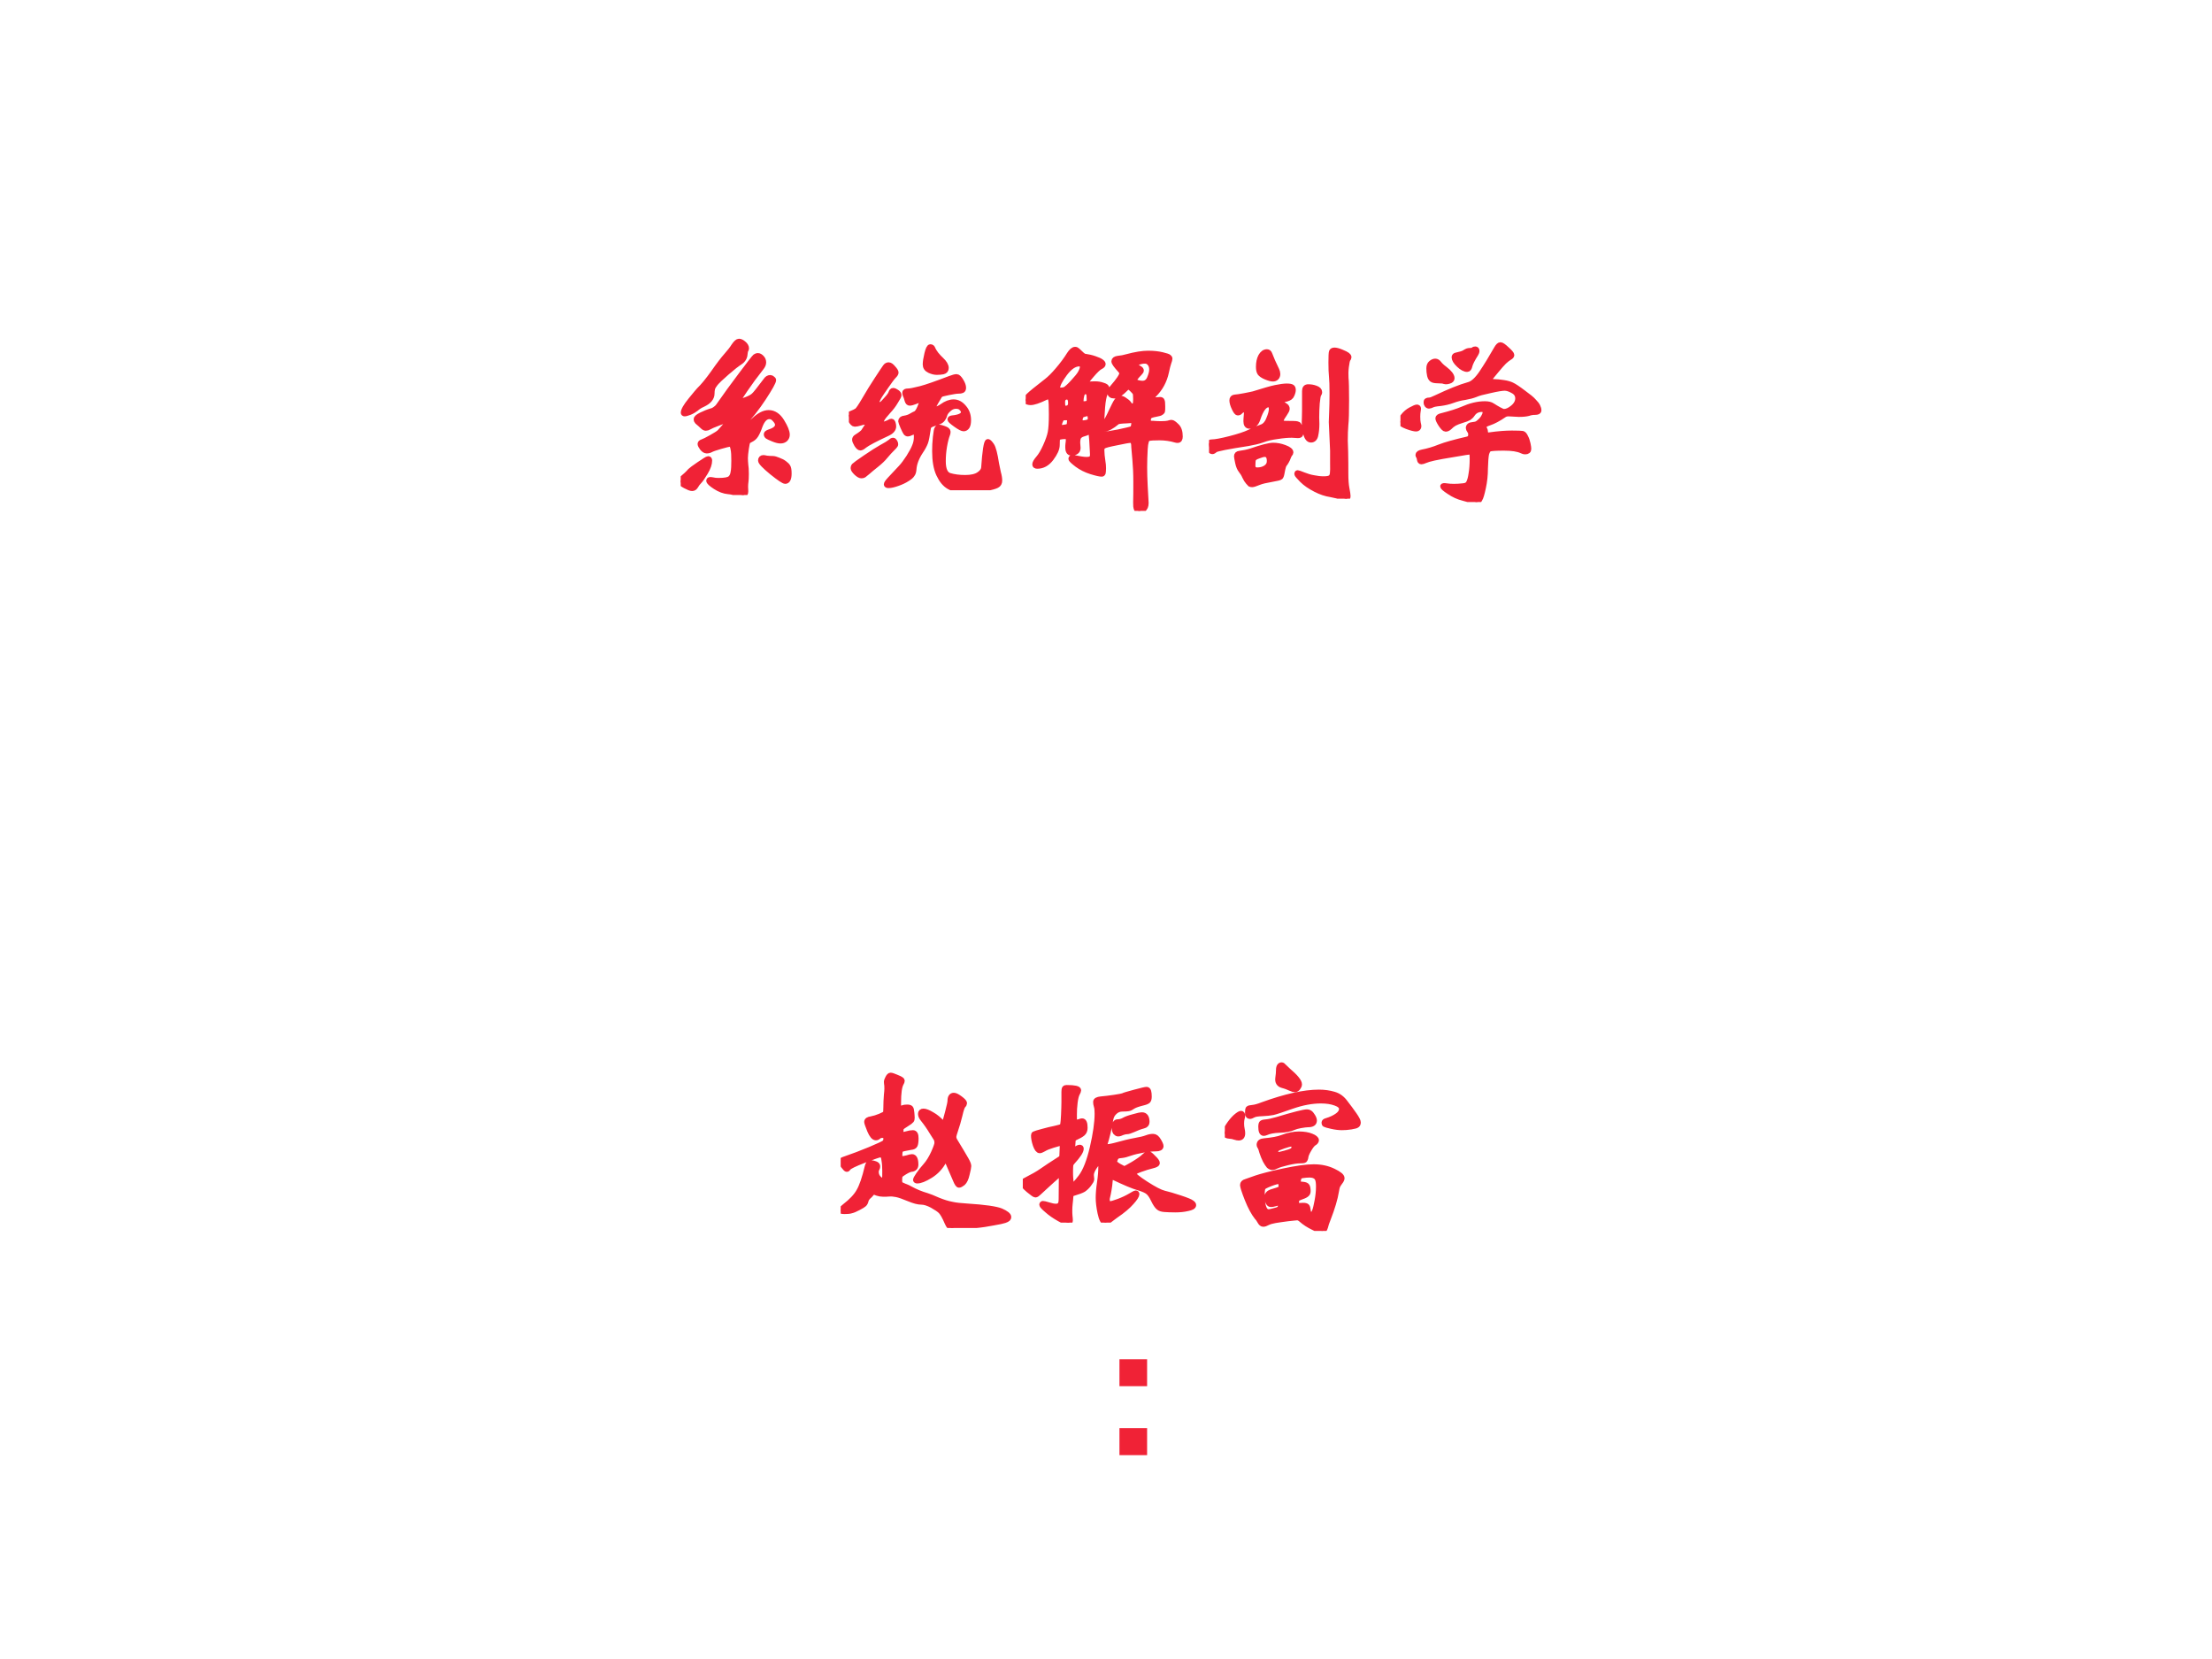
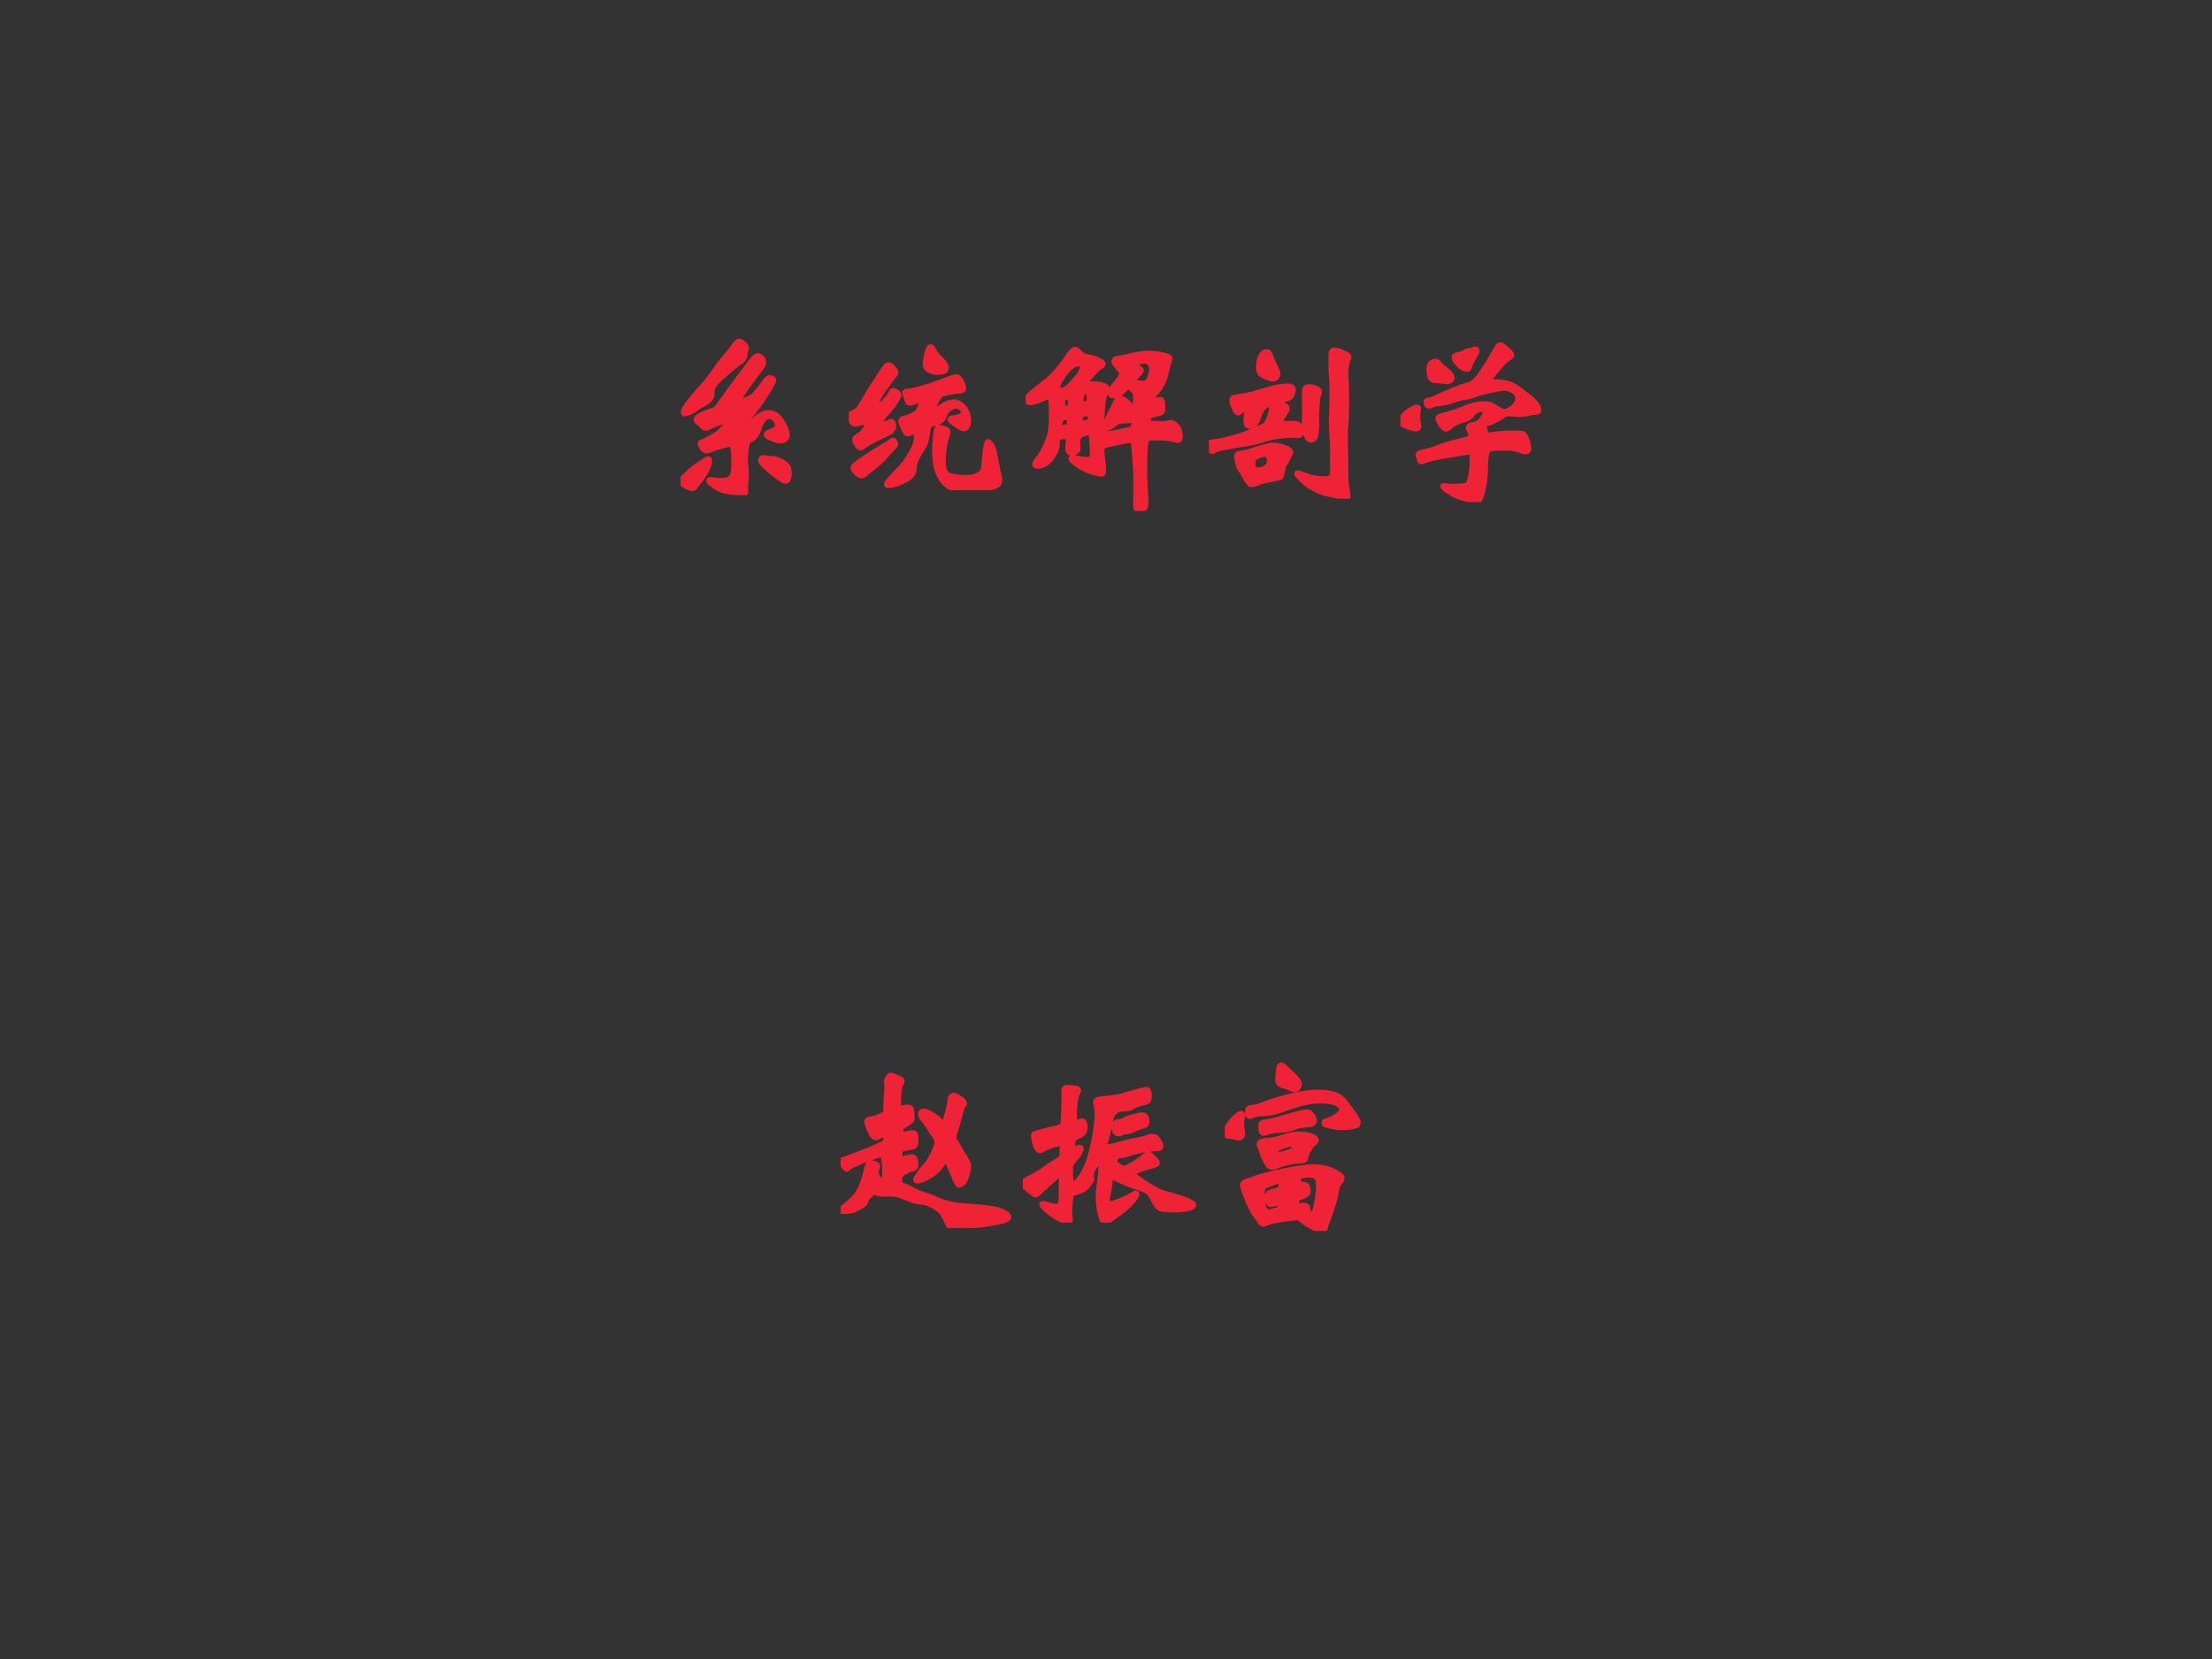
<svg xmlns="http://www.w3.org/2000/svg" xmlns:xlink="http://www.w3.org/1999/xlink" version="1.1" width="720pt" height="540pt" viewBox="0 0 720 540">
  <rect x="0" y="0" width="720" height="540" fill="#333333" stroke="none" />
  <g enable-background="new">
    <g>
      <g id="Layer-1" data-name="Artifact">
        <clipPath id="cp0">
-           <path transform="matrix(1,0,0,-1,0,540)" d="M 0 0 L 720 0 L 720 540 L 0 540 Z " fill-rule="evenodd" />
-         </clipPath>
+           </clipPath>
        <g clip-path="url(#cp0)">
          <path transform="matrix(1,0,0,-1,0,540)" d="M 0 0 L 720 0 L 720 540 L 0 540 Z " fill="#ffffff" fill-rule="evenodd" />
        </g>
      </g>
      <g id="Layer-1" data-name="Span">
        <clipPath id="cp1">
          <path transform="matrix(1,0,0,-1,0,540)" d="M 0 0 L 720 0 L 720 540 L 0 540 Z " fill-rule="evenodd" />
        </clipPath>
        <g clip-path="url(#cp1)">
          <symbol id="font_2_10e5">
            <path d="M .356 .795 C .356 .792 .355 .789 .353 .786 C .351 .783 .349 .776 .348 .763 C .347 .746 .338 .731 .321 .72 C .304 .709 .281 .691 .25 .664 C .219 .637 .199 .618 .189 .606 C .18 .595 .174 .585 .172 .577 C .17 .57 .169 .56 .169 .549 C .169 .538 .165 .528 .157 .518 C .15 .509 .138 .5 .121 .492 C .105 .485 .093 .477 .084 .469 C .075 .462 .064 .455 .05 .449 C .036 .444 .027 .441 .022 .441 C .017 .441 .015 .443 .015 .446 C .015 .459 .028 .482 .054 .514 C .08 .546 .095 .564 .099 .568 C .122 .59 .148 .622 .178 .664 C .208 .707 .231 .737 .248 .756 C .265 .775 .279 .793 .289 .809 C .3 .825 .309 .833 .316 .833 C .323 .833 .332 .829 .341 .821 C .351 .813 .356 .804 .356 .795 M .477 .446 C .505 .446 .529 .43 .548 .399 C .567 .368 .577 .344 .577 .327 C .577 .318 .574 .31 .567 .303 C .56 .297 .552 .294 .541 .294 C .531 .294 .518 .297 .501 .304 C .485 .311 .475 .315 .471 .318 C .467 .321 .465 .325 .465 .33 C .465 .335 .473 .339 .488 .344 C .513 .353 .526 .365 .526 .381 C .526 .39 .521 .399 .511 .41 C .502 .421 .492 .426 .481 .426 C .459 .426 .442 .408 .429 .373 C .422 .352 .414 .335 .407 .324 C .4 .313 .391 .306 .381 .301 C .372 .297 .366 .293 .363 .289 C .361 .285 .358 .272 .355 .251 C .352 .23 .35 .213 .35 .2 C .35 .188 .351 .176 .352 .164 C .354 .153 .355 .136 .355 .114 C .355 .093 .354 .079 .353 .072 C .352 .065 .351 .056 .351 .045 L .352 .02 C .352 .007 .347 0 .337 0 C .332 0 .321 .003 .304 .009 C .288 .014 .273 .018 .258 .019 C .235 .021 .211 .03 .188 .045 C .165 .06 .153 .071 .153 .078 C .153 .083 .159 .084 .17 .082 C .182 .079 .194 .078 .205 .078 C .239 .078 .26 .082 .269 .09 C .278 .098 .283 .109 .285 .123 C .288 .137 .289 .158 .289 .186 C .289 .215 .288 .235 .285 .248 C .283 .261 .28 .268 .277 .271 C .274 .274 .27 .276 .265 .276 C .26 .276 .244 .272 .216 .264 C .189 .256 .171 .25 .164 .246 C .157 .242 .149 .24 .141 .24 C .133 .24 .125 .245 .117 .255 C .11 .265 .106 .272 .106 .277 C .106 .282 .11 .285 .118 .288 C .127 .291 .143 .299 .166 .312 C .189 .325 .204 .334 .211 .341 C .226 .358 .243 .377 .262 .398 C .263 .399 .264 .401 .264 .402 C .264 .406 .262 .408 .257 .408 C .252 .408 .235 .402 .206 .391 C .177 .38 .159 .372 .153 .368 C .148 .365 .142 .363 .136 .363 C .131 .363 .125 .366 .118 .373 C .111 .38 .102 .388 .09 .398 C .087 .401 .085 .405 .085 .411 C .085 .418 .094 .425 .112 .434 C .13 .443 .15 .451 .171 .457 C .176 .458 .182 .462 .189 .467 C .197 .473 .202 .478 .205 .483 C .243 .538 .285 .595 .33 .655 C .375 .715 .4 .747 .404 .75 C .408 .753 .413 .755 .419 .755 C .426 .755 .432 .751 .439 .744 C .446 .737 .449 .728 .449 .719 C .449 .71 .445 .701 .438 .692 C .404 .649 .374 .608 .349 .571 C .324 .534 .311 .515 .311 .512 C .311 .507 .313 .505 .317 .505 C .32 .505 .332 .509 .353 .516 C .374 .524 .389 .532 .397 .54 C .406 .548 .427 .575 .461 .62 C .468 .631 .476 .636 .486 .636 C .49 .636 .494 .634 .497 .631 C .501 .628 .503 .626 .503 .623 C .503 .614 .485 .581 .449 .526 C .413 .471 .374 .422 .333 .38 C .331 .378 .33 .376 .33 .373 C .33 .37 .331 .369 .332 .369 C .334 .369 .341 .371 .353 .375 C .366 .379 .38 .389 .397 .405 C .426 .432 .452 .446 .477 .446 M .5 .197 C .507 .197 .517 .194 .529 .189 C .542 .184 .553 .179 .562 .172 C .571 .165 .578 .159 .581 .153 C .585 .147 .587 .135 .587 .117 C .587 .089 .58 .075 .567 .075 C .559 .075 .535 .091 .494 .124 C .454 .157 .434 .178 .434 .187 C .434 .197 .439 .202 .449 .202 C .452 .202 .457 .201 .466 .199 C .475 .198 .487 .197 .5 .197 M .156 .187 C .156 .169 .149 .148 .134 .123 C .119 .098 .108 .082 .101 .075 C .094 .068 .087 .059 .082 .05 C .077 .041 .071 .036 .062 .036 C .054 .036 .042 .041 .025 .05 C .008 .059 0 .066 0 .073 C 0 .079 .003 .084 .008 .089 C .025 .103 .04 .117 .052 .131 C .057 .136 .073 .148 .101 .167 C .129 .186 .145 .196 .149 .196 C .154 .196 .156 .193 .156 .187 Z " />
          </symbol>
          <symbol id="font_2_1027">
            <path d="M .527 .663 C .527 .652 .522 .646 .511 .643 C .501 .641 .49 .64 .477 .64 C .465 .64 .452 .643 .437 .65 C .422 .657 .415 .668 .415 .682 C .415 .696 .418 .715 .424 .74 C .43 .765 .436 .777 .442 .777 C .449 .777 .453 .773 .455 .766 C .458 .759 .464 .749 .473 .737 C .483 .725 .492 .715 .501 .707 C .518 .691 .527 .676 .527 .663 M .271 .515 C .271 .511 .265 .5 .253 .481 C .242 .462 .228 .444 .212 .427 C .197 .41 .186 .397 .181 .388 C .176 .379 .173 .372 .173 .369 C .173 .361 .177 .357 .185 .357 C .188 .357 .194 .358 .202 .361 C .21 .364 .216 .366 .22 .369 C .224 .372 .228 .373 .231 .373 C .234 .373 .237 .37 .239 .364 C .241 .358 .242 .352 .242 .346 C .242 .331 .231 .318 .209 .308 C .142 .277 .101 .255 .084 .242 C .075 .234 .067 .23 .062 .23 C .057 .23 .05 .236 .043 .247 C .036 .259 .032 .268 .032 .274 C .032 .28 .035 .285 .042 .289 C .063 .302 .075 .312 .079 .317 L .096 .343 C .104 .355 .108 .362 .108 .365 C .108 .368 .102 .37 .091 .37 C .08 .37 .07 .368 .059 .364 C .048 .361 .039 .359 .032 .359 C .025 .359 .018 .366 .011 .379 C .004 .392 0 .401 0 .404 C 0 .408 .004 .412 .011 .415 C .026 .421 .037 .426 .044 .431 C .051 .436 .065 .457 .086 .493 C .107 .53 .13 .566 .154 .603 C .178 .64 .193 .662 .198 .669 C .203 .676 .209 .679 .216 .679 C .223 .679 .231 .673 .24 .662 C .25 .651 .255 .643 .255 .638 C .255 .633 .251 .627 .243 .619 C .235 .611 .221 .592 .201 .563 C .181 .534 .167 .514 .16 .501 C .153 .488 .15 .479 .15 .473 C .15 .467 .155 .464 .166 .464 C .171 .464 .176 .465 .179 .467 C .183 .47 .192 .479 .205 .494 C .219 .509 .227 .521 .229 .528 C .232 .536 .235 .54 .24 .54 C .245 .54 .252 .537 .259 .532 C .267 .527 .271 .521 .271 .515 M .648 .38 C .648 .365 .646 .353 .641 .345 C .636 .338 .63 .334 .622 .334 C .615 .334 .601 .341 .58 .356 C .559 .371 .549 .38 .549 .384 C .549 .388 .553 .39 .56 .391 C .601 .395 .622 .406 .622 .423 C .622 .43 .619 .437 .612 .444 C .605 .452 .595 .456 .581 .456 C .567 .456 .554 .451 .542 .44 C .53 .43 .522 .419 .519 .408 C .516 .397 .511 .389 .505 .382 C .5 .376 .488 .37 .471 .365 C .454 .36 .443 .355 .438 .351 C .433 .347 .43 .34 .429 .329 C .424 .296 .42 .272 .415 .259 C .41 .246 .402 .23 .389 .211 C .366 .176 .354 .144 .352 .113 C .351 .1 .348 .091 .343 .085 C .339 .078 .33 .07 .315 .061 C .301 .052 .284 .044 .264 .037 C .244 .03 .228 .026 .215 .026 C .208 .026 .204 .028 .204 .032 C .204 .036 .21 .045 .223 .059 L .283 .123 C .296 .137 .31 .156 .325 .179 C .34 .203 .351 .223 .357 .239 C .364 .255 .367 .272 .367 .29 C .367 .309 .364 .318 .359 .318 C .354 .318 .347 .316 .338 .312 C .33 .308 .324 .306 .32 .306 C .316 .306 .312 .308 .309 .312 C .306 .317 .3 .327 .293 .344 C .286 .361 .282 .371 .282 .374 C .282 .383 .289 .389 .302 .39 C .315 .392 .327 .396 .337 .402 C .347 .408 .355 .412 .362 .415 C .369 .418 .377 .429 .385 .448 C .393 .467 .397 .479 .397 .484 C .397 .488 .394 .49 .388 .49 C .383 .49 .373 .487 .36 .481 C .347 .476 .337 .473 .33 .473 C .324 .473 .32 .477 .317 .486 C .313 .501 .31 .51 .307 .515 C .305 .52 .304 .524 .304 .529 C .304 .534 .309 .537 .32 .537 C .331 .537 .353 .541 .388 .55 C .423 .559 .476 .578 .547 .605 C .565 .612 .577 .615 .584 .615 C .591 .615 .599 .607 .608 .592 C .617 .577 .621 .565 .621 .556 C .621 .548 .619 .543 .614 .541 C .61 .539 .603 .538 .593 .538 C .583 .538 .565 .535 .54 .53 C .515 .525 .5 .521 .497 .518 C .494 .516 .489 .509 .482 .496 C .475 .484 .468 .473 .463 .463 C .458 .453 .455 .446 .455 .443 C .455 .44 .46 .439 .469 .439 C .478 .439 .49 .444 .505 .454 C .527 .47 .548 .478 .568 .478 C .589 .478 .607 .468 .623 .449 C .64 .43 .648 .407 .648 .38 M .754 .263 C .758 .263 .765 .256 .774 .243 C .783 .23 .792 .196 .8 .143 C .803 .128 .806 .112 .81 .095 C .815 .078 .817 .063 .817 .052 C .817 .04 .812 .031 .802 .026 C .793 .021 .772 .015 .739 .009 C .707 .003 .672 0 .635 0 C .598 0 .567 .006 .544 .019 C .521 .032 .503 .054 .488 .086 C .473 .118 .466 .16 .466 .212 C .466 .235 .467 .261 .47 .288 C .473 .316 .476 .332 .479 .335 C .482 .339 .486 .341 .49 .341 C .494 .341 .503 .339 .516 .334 C .53 .329 .537 .324 .537 .317 C .537 .311 .536 .306 .534 .302 C .529 .289 .523 .268 .518 .239 C .513 .21 .511 .183 .511 .157 C .511 .112 .523 .086 .546 .079 C .569 .072 .598 .068 .631 .068 C .664 .068 .689 .074 .705 .085 C .722 .096 .731 .109 .732 .124 C .735 .166 .738 .2 .742 .225 C .746 .25 .75 .263 .754 .263 M .24 .27 C .243 .27 .246 .267 .249 .262 C .252 .257 .253 .253 .253 .249 C .253 .246 .251 .242 .246 .237 C .225 .216 .209 .199 .197 .184 C .185 .169 .169 .154 .149 .138 C .129 .122 .113 .109 .102 .099 C .091 .09 .084 .084 .081 .082 C .078 .08 .074 .079 .067 .079 C .061 .079 .052 .084 .041 .094 C .03 .105 .024 .113 .024 .119 C .024 .125 .026 .13 .029 .133 C .033 .137 .053 .152 .09 .177 C .127 .202 .155 .22 .173 .23 C .201 .245 .218 .256 .224 .261 C .23 .267 .235 .27 .24 .27 Z " />
          </symbol>
          <symbol id="font_2_a76">
            <path d="M .79 .479 C .796 .479 .805 .473 .818 .46 C .831 .448 .837 .429 .837 .403 C .837 .39 .833 .383 .824 .383 C .821 .383 .818 .383 .815 .384 C .785 .393 .755 .397 .725 .397 C .696 .397 .676 .396 .665 .393 C .655 .39 .649 .371 .647 .335 C .645 .3 .644 .267 .644 .236 C .644 .206 .645 .172 .647 .134 L .652 .043 C .652 .026 .647 .014 .638 .009 C .629 .003 .621 0 .615 0 C .602 0 .596 .015 .597 .045 C .598 .074 .598 .112 .598 .157 C .598 .202 .596 .242 .593 .276 C .59 .311 .588 .334 .587 .345 C .587 .357 .586 .366 .583 .373 C .58 .38 .575 .383 .567 .383 C .56 .383 .535 .379 .494 .37 C .453 .362 .429 .356 .422 .351 C .415 .347 .412 .34 .412 .329 C .412 .313 .414 .292 .418 .266 C .42 .256 .421 .244 .421 .231 C .421 .218 .42 .209 .419 .205 C .418 .202 .416 .2 .412 .2 C .403 .2 .384 .204 .355 .213 C .326 .222 .301 .235 .279 .251 C .257 .268 .246 .278 .246 .283 C .246 .288 .251 .29 .261 .288 C .294 .281 .316 .278 .329 .278 C .342 .278 .351 .28 .356 .284 C .361 .288 .363 .296 .363 .307 L .359 .382 C .357 .409 .355 .424 .354 .427 C .353 .43 .352 .432 .35 .432 C .348 .432 .344 .43 .338 .427 C .332 .424 .323 .42 .311 .417 C .3 .414 .292 .408 .287 .401 C .283 .394 .281 .384 .281 .369 L .283 .341 C .283 .331 .279 .324 .272 .32 C .265 .316 .257 .314 .249 .314 C .241 .314 .236 .317 .233 .323 C .23 .329 .229 .336 .229 .343 C .229 .35 .229 .357 .23 .364 C .231 .371 .232 .377 .232 .383 C .232 .397 .228 .404 .22 .404 C .205 .404 .194 .403 .186 .401 C .178 .399 .173 .396 .172 .392 C .171 .389 .17 .377 .17 .357 C .17 .337 .159 .313 .138 .285 C .117 .257 .092 .243 .063 .243 C .054 .243 .05 .246 .05 .252 C .05 .259 .056 .27 .069 .285 C .082 .3 .095 .322 .108 .351 C .121 .38 .13 .405 .134 .426 C .138 .447 .14 .48 .14 .524 C .14 .568 .139 .595 .136 .605 C .133 .615 .13 .62 .125 .62 C .12 .62 .114 .618 .107 .615 C .07 .597 .043 .588 .026 .588 C .021 .588 .015 .589 .009 .591 C .003 .594 0 .597 0 .601 C 0 .606 .006 .614 .017 .625 C .028 .636 .061 .663 .114 .704 C .131 .717 .151 .737 .174 .764 C .198 .792 .219 .82 .237 .849 C .248 .866 .258 .875 .268 .875 C .273 .875 .277 .873 .281 .869 C .301 .849 .313 .839 .318 .838 C .339 .835 .357 .831 .374 .825 C .391 .819 .403 .814 .409 .809 C .416 .804 .419 .8 .419 .795 C .419 .791 .414 .786 .404 .781 C .394 .776 .378 .761 .356 .735 C .334 .71 .323 .694 .323 .689 C .323 .686 .328 .685 .337 .686 C .347 .687 .36 .688 .375 .688 C .39 .688 .405 .686 .418 .681 C .432 .677 .439 .672 .439 .666 C .439 .66 .436 .65 .43 .636 C .424 .623 .419 .598 .416 .563 C .413 .528 .411 .486 .411 .438 C .411 .423 .416 .415 .426 .415 C .434 .415 .459 .419 .502 .427 C .545 .436 .569 .442 .576 .445 C .583 .448 .587 .46 .587 .48 C .587 .487 .583 .491 .575 .491 L .548 .489 C .518 .488 .501 .486 .496 .482 C .466 .457 .442 .444 .424 .444 C .419 .444 .416 .446 .416 .45 C .416 .454 .421 .463 .431 .477 C .441 .492 .452 .512 .464 .539 C .477 .566 .486 .585 .493 .595 C .5 .605 .507 .61 .514 .61 C .521 .61 .53 .606 .54 .598 C .551 .591 .558 .584 .562 .577 C .566 .571 .571 .568 .578 .568 C .585 .568 .589 .57 .592 .573 C .595 .577 .597 .588 .597 .606 C .597 .624 .596 .635 .594 .639 C .592 .644 .586 .65 .577 .659 C .568 .668 .561 .672 .557 .672 C .553 .672 .549 .67 .546 .667 C .518 .638 .496 .624 .48 .624 C .465 .624 .457 .63 .457 .642 C .457 .65 .461 .659 .47 .668 C .505 .708 .522 .734 .522 .746 C .522 .751 .519 .756 .514 .762 C .491 .787 .479 .803 .479 .811 C .479 .819 .486 .824 .499 .826 C .518 .828 .534 .831 .547 .835 C .595 .848 .634 .854 .664 .854 C .694 .854 .719 .851 .74 .846 C .761 .841 .773 .837 .776 .834 C .779 .832 .781 .829 .781 .825 C .781 .821 .779 .814 .775 .803 C .771 .792 .767 .775 .762 .752 C .752 .705 .73 .664 .696 .63 C .689 .623 .685 .616 .685 .609 C .685 .603 .691 .6 .703 .601 C .715 .602 .724 .603 .729 .603 C .734 .603 .738 .601 .739 .597 C .741 .593 .742 .583 .742 .567 C .742 .552 .742 .543 .741 .54 C .74 .538 .738 .536 .734 .533 C .731 .53 .72 .527 .703 .524 C .686 .521 .675 .517 .67 .512 C .666 .508 .664 .5 .664 .488 C .664 .485 .665 .481 .666 .478 C .668 .475 .672 .474 .677 .474 L .683 .474 C .686 .474 .693 .474 .702 .473 C .712 .472 .724 .472 .738 .472 C .753 .472 .764 .473 .773 .475 C .782 .478 .787 .479 .79 .479 M .633 .691 C .651 .691 .664 .7 .672 .719 C .68 .738 .684 .753 .684 .766 C .684 .779 .681 .79 .674 .799 C .667 .808 .658 .813 .647 .813 C .636 .813 .624 .811 .612 .807 C .601 .804 .595 .799 .595 .793 C .595 .788 .602 .781 .617 .772 C .623 .769 .626 .765 .626 .761 C .626 .758 .623 .753 .617 .747 C .598 .728 .588 .714 .588 .707 C .588 .705 .589 .703 .59 .702 C .591 .701 .597 .698 .607 .695 C .617 .692 .626 .691 .633 .691 M .308 .78 C .308 .792 .302 .798 .291 .798 C .264 .798 .238 .78 .211 .744 C .185 .709 .172 .683 .172 .667 C .172 .658 .178 .654 .189 .654 C .2 .654 .21 .656 .217 .66 C .224 .665 .238 .677 .257 .698 C .276 .719 .29 .735 .297 .748 C .304 .761 .308 .771 .308 .78 M .345 .604 C .345 .621 .344 .632 .341 .638 C .338 .644 .332 .647 .323 .647 C .314 .647 .308 .641 .304 .63 C .301 .619 .299 .607 .299 .596 C .299 .585 .304 .58 .315 .58 C .326 .58 .334 .582 .338 .585 C .343 .588 .345 .595 .345 .604 M .244 .585 C .244 .607 .237 .618 .223 .618 C .217 .618 .211 .616 .206 .611 C .201 .607 .199 .599 .199 .588 C .199 .577 .2 .568 .202 .563 C .205 .558 .21 .556 .217 .556 C .235 .556 .244 .566 .244 .585 M .351 .499 C .351 .51 .35 .517 .348 .521 C .347 .526 .343 .528 .336 .528 C .329 .528 .321 .526 .31 .522 C .299 .518 .294 .507 .294 .489 C .294 .48 .298 .476 .305 .476 C .313 .476 .322 .477 .331 .479 C .341 .482 .347 .484 .348 .487 C .35 .49 .351 .494 .351 .499 M .191 .451 C .196 .451 .205 .452 .217 .454 C .229 .456 .236 .461 .237 .47 C .238 .479 .239 .486 .239 .491 C .239 .497 .237 .501 .234 .503 C .231 .505 .224 .506 .215 .506 C .206 .506 .199 .505 .196 .502 C .193 .499 .189 .492 .185 .481 C .182 .47 .18 .463 .18 .458 C .18 .453 .184 .451 .191 .451 Z " />
          </symbol>
          <symbol id="font_2_dac">
            <path d="M .758 .767 C .758 .764 .756 .76 .753 .756 C .75 .753 .747 .739 .744 .716 C .741 .693 .741 .672 .742 .655 C .744 .638 .745 .597 .745 .533 C .745 .47 .744 .425 .741 .4 C .739 .375 .738 .347 .738 .315 L .74 .254 C .741 .211 .741 .172 .741 .137 C .741 .102 .743 .075 .747 .055 C .751 .034 .753 .021 .753 .015 C .753 .005 .75 0 .745 0 C .74 0 .731 .003 .718 .008 C .706 .013 .687 .018 .66 .023 C .633 .027 .606 .036 .577 .051 C .548 .066 .524 .082 .505 .101 C .486 .12 .477 .131 .477 .134 C .477 .138 .478 .14 .481 .14 C .484 .14 .494 .136 .512 .129 C .53 .122 .548 .116 .567 .113 C .586 .109 .604 .107 .623 .107 C .642 .107 .654 .11 .66 .115 C .666 .12 .669 .128 .67 .138 C .671 .148 .672 .166 .671 .193 C .671 .22 .671 .243 .671 .261 L .664 .416 C .664 .427 .665 .445 .666 .47 C .667 .495 .668 .528 .668 .57 C .668 .613 .667 .643 .665 .662 C .663 .681 .662 .706 .662 .739 C .662 .772 .663 .792 .665 .797 C .667 .802 .672 .805 .68 .805 C .689 .805 .701 .802 .718 .795 C .735 .788 .745 .783 .75 .779 C .755 .775 .758 .771 .758 .767 M .314 .796 C .321 .796 .326 .792 .329 .783 C .337 .761 .35 .732 .367 .697 C .37 .69 .372 .683 .372 .676 C .372 .669 .37 .662 .365 .657 C .36 .652 .354 .65 .346 .65 C .338 .65 .326 .653 .309 .66 C .292 .667 .281 .675 .276 .682 C .271 .69 .269 .701 .269 .715 C .269 .738 .273 .757 .281 .772 C .29 .788 .301 .796 .314 .796 M .39 .419 C .39 .414 .392 .411 .396 .409 C .4 .408 .421 .407 .459 .407 C .468 .407 .474 .406 .478 .405 C .483 .404 .486 .402 .487 .399 C .489 .397 .491 .392 .494 .383 C .497 .374 .498 .368 .498 .363 C .498 .358 .497 .354 .496 .349 C .495 .345 .49 .343 .482 .343 L .449 .345 C .428 .345 .402 .343 .371 .338 C .34 .334 .313 .328 .29 .319 C .267 .311 .241 .305 .212 .3 C .101 .283 .041 .271 .034 .265 C .027 .259 .022 .256 .017 .256 C .012 .256 .008 .261 .005 .27 C .002 .28 0 .289 0 .296 C 0 .303 .005 .307 .015 .307 C .033 .307 .066 .313 .113 .325 C .16 .337 .196 .349 .219 .36 C .242 .372 .264 .381 .284 .388 C .301 .393 .315 .408 .324 .431 C .334 .454 .339 .473 .339 .486 C .339 .502 .333 .51 .322 .51 C .301 .51 .281 .484 .264 .432 C .259 .417 .252 .406 .242 .401 C .233 .396 .225 .394 .219 .394 C .207 .394 .201 .403 .201 .42 C .201 .43 .202 .441 .203 .452 L .205 .48 C .205 .484 .203 .486 .2 .486 C .197 .486 .191 .485 .184 .482 C .177 .479 .172 .476 .169 .472 C .166 .468 .161 .466 .156 .466 C .151 .466 .145 .474 .137 .491 C .129 .508 .125 .522 .125 .533 C .125 .544 .13 .549 .14 .55 C .151 .551 .168 .553 .193 .558 C .218 .563 .234 .566 .241 .568 C .296 .585 .336 .597 .361 .602 C .386 .607 .406 .61 .421 .61 C .436 .61 .446 .608 .45 .605 C .454 .602 .456 .597 .456 .59 C .456 .583 .454 .574 .449 .563 C .445 .552 .435 .545 .42 .541 C .405 .538 .395 .535 .39 .533 C .385 .532 .383 .529 .383 .526 C .383 .523 .393 .516 .413 .504 C .42 .5 .423 .494 .423 .487 C .423 .482 .418 .472 .409 .459 C .4 .446 .395 .438 .393 .433 C .391 .428 .39 .424 .39 .419 M .599 .578 C .599 .573 .597 .569 .594 .564 C .591 .56 .589 .545 .586 .518 C .584 .491 .583 .466 .583 .441 L .584 .406 C .584 .383 .582 .363 .578 .345 C .575 .328 .566 .319 .553 .319 C .54 .319 .531 .331 .524 .356 C .518 .381 .516 .408 .518 .437 C .519 .442 .519 .491 .519 .584 C .519 .599 .525 .606 .538 .606 C .551 .606 .565 .604 .578 .599 C .592 .594 .599 .587 .599 .578 M .443 .251 C .443 .248 .441 .244 .438 .241 C .435 .238 .433 .233 .43 .226 C .428 .219 .424 .211 .419 .202 C .414 .193 .41 .188 .409 .187 C .405 .184 .4 .168 .395 .139 C .393 .127 .39 .12 .387 .117 C .384 .114 .367 .11 .338 .105 C .309 .1 .286 .095 .269 .088 C .252 .081 .24 .077 .234 .077 C .229 .077 .225 .078 .223 .079 C .222 .08 .218 .084 .212 .091 C .206 .098 .2 .107 .194 .12 C .189 .132 .182 .143 .174 .153 C .166 .163 .16 .177 .156 .196 C .152 .215 .15 .227 .15 .23 C .15 .239 .155 .244 .166 .245 C .188 .248 .208 .252 .227 .258 C .288 .279 .328 .289 .348 .289 C .368 .289 .389 .285 .41 .277 C .432 .269 .443 .26 .443 .251 M .262 .155 C .279 .155 .294 .159 .307 .167 C .321 .176 .328 .188 .328 .204 C .328 .229 .319 .241 .302 .241 C .294 .241 .283 .238 .268 .232 C .253 .227 .244 .221 .241 .215 C .238 .209 .237 .197 .237 .18 C .237 .163 .245 .155 .262 .155 Z " />
          </symbol>
          <symbol id="font_2_1193">
            <path d="M .483 .664 C .483 .657 .491 .653 .506 .652 C .521 .652 .539 .65 .559 .647 C .58 .644 .595 .639 .605 .634 C .616 .629 .636 .616 .665 .594 C .694 .573 .714 .557 .723 .546 C .733 .536 .74 .527 .744 .519 C .748 .511 .75 .504 .75 .497 C .75 .49 .743 .487 .73 .487 C .717 .487 .705 .485 .694 .481 C .683 .478 .665 .476 .642 .476 L .587 .479 C .577 .479 .569 .477 .563 .473 C .531 .451 .504 .437 .483 .43 C .462 .423 .451 .416 .451 .409 C .451 .407 .452 .403 .455 .398 C .458 .393 .46 .387 .46 .38 C .461 .373 .463 .368 .466 .365 C .47 .363 .475 .362 .481 .363 C .53 .37 .571 .373 .604 .373 C .637 .373 .657 .372 .662 .371 C .667 .37 .673 .364 .678 .353 C .684 .342 .688 .33 .691 .316 C .694 .302 .695 .293 .695 .288 C .695 .278 .689 .273 .677 .273 C .67 .273 .664 .275 .658 .278 C .637 .288 .605 .293 .561 .293 C .517 .293 .491 .291 .483 .288 C .476 .285 .47 .275 .466 .26 C .463 .245 .461 .219 .46 .182 C .46 .145 .456 .11 .449 .078 C .442 .045 .436 .024 .43 .015 C .425 .005 .419 0 .413 0 C .408 0 .401 .002 .394 .005 C .387 .008 .369 .014 .341 .021 C .313 .028 .287 .04 .264 .056 C .241 .071 .23 .081 .23 .085 C .23 .088 .236 .089 .248 .087 C .261 .085 .275 .084 .29 .084 C .306 .084 .322 .085 .339 .087 C .356 .088 .366 .094 .371 .105 C .376 .115 .381 .131 .384 .154 C .388 .177 .39 .204 .39 .236 C .39 .252 .389 .262 .387 .266 C .385 .27 .381 .272 .376 .272 C .371 .272 .344 .268 .293 .259 C .242 .251 .205 .244 .182 .239 C .159 .234 .143 .229 .134 .225 C .125 .221 .118 .219 .113 .219 C .108 .219 .105 .223 .104 .231 C .103 .239 .101 .244 .099 .247 C .097 .25 .096 .253 .096 .255 C .096 .262 .103 .267 .118 .27 C .149 .276 .18 .285 .212 .298 C .245 .311 .296 .325 .365 .341 C .376 .344 .382 .352 .382 .365 C .382 .374 .38 .382 .375 .387 C .371 .393 .369 .398 .369 .401 C .369 .412 .377 .418 .392 .419 C .403 .42 .41 .422 .415 .424 C .42 .427 .427 .432 .436 .441 C .445 .45 .451 .459 .454 .466 C .458 .473 .46 .48 .46 .486 C .46 .497 .454 .503 .442 .503 C .419 .503 .402 .494 .39 .476 C .385 .468 .378 .462 .371 .457 C .364 .453 .352 .448 .334 .443 C .317 .438 .303 .432 .293 .427 C .284 .422 .274 .414 .264 .404 C .258 .399 .252 .396 .245 .396 C .239 .396 .231 .404 .22 .42 C .209 .437 .204 .448 .204 .454 C .204 .46 .211 .465 .226 .468 C .273 .48 .31 .492 .336 .503 C .379 .522 .419 .532 .458 .532 C .475 .532 .489 .529 .499 .522 C .51 .515 .521 .508 .534 .501 C .547 .494 .556 .49 .561 .49 C .576 .49 .592 .497 .61 .512 C .628 .527 .637 .544 .637 .562 C .637 .58 .628 .594 .611 .603 C .594 .613 .578 .618 .565 .618 C .552 .618 .526 .614 .487 .605 C .449 .597 .422 .59 .407 .583 C .392 .577 .373 .572 .35 .568 C .327 .565 .305 .559 .283 .551 C .262 .543 .239 .538 .216 .535 C .193 .533 .178 .53 .171 .526 C .164 .523 .159 .521 .155 .521 C .151 .521 .147 .523 .144 .527 C .141 .531 .14 .535 .14 .54 C .14 .545 .141 .548 .143 .549 C .146 .551 .15 .552 .157 .552 C .164 .552 .176 .557 .195 .566 C .265 .599 .323 .623 .37 .636 C .391 .641 .415 .662 .44 .699 C .465 .736 .492 .78 .521 .831 C .529 .845 .536 .852 .542 .852 C .549 .852 .56 .844 .577 .828 C .594 .813 .603 .802 .603 .797 C .603 .792 .599 .788 .59 .783 C .582 .778 .573 .771 .562 .761 C .552 .751 .537 .734 .518 .711 C .499 .688 .488 .675 .486 .672 C .484 .669 .483 .666 .483 .664 M .406 .829 C .411 .829 .414 .826 .414 .82 C .414 .814 .412 .809 .409 .804 C .39 .774 .379 .752 .376 .739 C .373 .726 .369 .72 .362 .72 C .349 .72 .334 .728 .317 .744 C .3 .76 .292 .774 .292 .785 C .292 .791 .296 .795 .303 .796 C .325 .801 .34 .805 .347 .81 C .355 .815 .361 .818 .364 .819 C .367 .82 .372 .821 .379 .821 C .386 .821 .392 .822 .395 .825 C .398 .828 .402 .829 .406 .829 M .279 .671 C .279 .664 .274 .659 .264 .656 C .255 .653 .246 .652 .239 .654 C .232 .657 .222 .658 .208 .658 C .195 .658 .184 .659 .176 .662 C .168 .665 .162 .673 .159 .686 C .156 .699 .155 .712 .155 .725 C .155 .738 .159 .747 .166 .753 C .174 .76 .182 .763 .189 .763 C .196 .763 .203 .759 .209 .751 C .215 .743 .225 .733 .24 .722 C .266 .702 .279 .685 .279 .671 M .093 .463 C .093 .447 .094 .435 .096 .427 C .098 .419 .099 .414 .099 .411 C .099 .402 .094 .397 .085 .397 C .076 .397 .059 .401 .035 .41 C .012 .419 0 .427 0 .434 C 0 .441 .005 .452 .015 .465 C .026 .479 .039 .491 .056 .5 C .073 .509 .084 .514 .089 .514 C .094 .514 .097 .512 .097 .507 C .097 .503 .096 .498 .095 .491 C .094 .485 .093 .476 .093 .463 Z " />
          </symbol>
          <use xlink:href="#font_2_10e5" transform="matrix(60.024,0,0,-60.024,221.565,161.123)" fill="#f02236" />
          <use xlink:href="#font_2_1027" transform="matrix(60.024,0,0,-60.024,276.307,159.562)" fill="#f02236" />
          <use xlink:href="#font_2_a76" transform="matrix(60.024,0,0,-60.024,333.87,166.285)" fill="#f02236" />
          <use xlink:href="#font_2_dac" transform="matrix(60.024,0,0,-60.024,393.534,162.323)" fill="#f02236" />
          <use xlink:href="#font_2_1193" transform="matrix(60.024,0,0,-60.024,455.839,163.404)" fill="#f02236" />
          <use xlink:href="#font_2_10e5" stroke-width=".029" stroke-linecap="butt" stroke-miterlimit="10" stroke-linejoin="miter" transform="matrix(60.024,0,0,-60.024,221.565,161.123)" fill="none" stroke="#f02236" />
          <use xlink:href="#font_2_1027" stroke-width=".029" stroke-linecap="butt" stroke-miterlimit="10" stroke-linejoin="miter" transform="matrix(60.024,0,0,-60.024,276.307,159.562)" fill="none" stroke="#f02236" />
          <use xlink:href="#font_2_a76" stroke-width=".029" stroke-linecap="butt" stroke-miterlimit="10" stroke-linejoin="miter" transform="matrix(60.024,0,0,-60.024,333.87,166.285)" fill="none" stroke="#f02236" />
          <use xlink:href="#font_2_dac" stroke-width=".029" stroke-linecap="butt" stroke-miterlimit="10" stroke-linejoin="miter" transform="matrix(60.024,0,0,-60.024,393.534,162.323)" fill="none" stroke="#f02236" />
          <use xlink:href="#font_2_1193" stroke-width=".029" stroke-linecap="butt" stroke-miterlimit="10" stroke-linejoin="miter" transform="matrix(60.024,0,0,-60.024,455.839,163.404)" fill="none" stroke="#f02236" />
        </g>
      </g>
      <g id="Layer-1" data-name="Span">
        <clipPath id="cp3">
          <path transform="matrix(1,0,0,-1,0,540)" d="M 0 0 L 720 0 L 720 540 L 0 540 Z " fill-rule="evenodd" />
        </clipPath>
        <g clip-path="url(#cp3)">
          <symbol id="font_2_1338">
            <path d="M .911 .059 C .911 .056 .91 .053 .907 .05 C .904 .047 .898 .044 .889 .041 C .88 .038 .859 .033 .828 .028 C .797 .022 .766 .017 .733 .014 C .7 .011 .678 .009 .667 .01 L .641 .01 C .631 .01 .623 .008 .617 .005 C .612 .002 .608 0 .605 0 C .595 0 .586 .01 .578 .029 C .564 .062 .552 .082 .543 .091 C .534 .1 .519 .11 .496 .123 C .473 .135 .454 .141 .437 .141 C .42 .141 .398 .147 .369 .159 C .34 .171 .318 .179 .302 .182 C .287 .185 .274 .186 .263 .185 C .253 .184 .242 .184 .23 .184 C .219 .184 .208 .186 .199 .189 C .19 .193 .183 .195 .179 .195 C .175 .195 .171 .193 .168 .188 C .165 .184 .162 .181 .159 .178 C .146 .167 .139 .158 .137 .149 C .135 .14 .132 .134 .127 .129 C .123 .125 .113 .119 .096 .11 C .079 .101 .067 .096 .058 .094 C .049 .091 .037 .09 .022 .09 C .007 .09 0 .092 0 .095 C 0 .098 .008 .106 .023 .118 C .058 .145 .084 .172 .099 .199 C .115 .226 .13 .27 .145 .333 C .148 .346 .153 .353 .162 .353 C .171 .353 .179 .351 .187 .348 C .196 .345 .2 .34 .2 .335 C .2 .33 .199 .325 .196 .32 C .193 .315 .192 .31 .192 .304 C .192 .29 .197 .278 .207 .268 C .217 .259 .226 .254 .233 .254 C .236 .254 .238 .258 .239 .266 C .24 .274 .24 .288 .24 .309 C .24 .33 .239 .349 .236 .366 C .234 .383 .231 .393 .226 .394 C .221 .396 .218 .397 .215 .398 C .208 .397 .178 .387 .126 .367 C .074 .347 .046 .333 .042 .326 C .039 .321 .036 .319 .033 .319 C .03 .319 .024 .325 .015 .337 C .007 .349 .003 .357 .003 .36 C .003 .364 .007 .368 .015 .371 C .067 .389 .115 .407 .16 .426 C .205 .445 .231 .457 .237 .462 C .243 .467 .246 .474 .246 .483 C .246 .492 .245 .498 .243 .5 C .241 .502 .235 .503 .226 .503 C .217 .503 .21 .501 .205 .496 C .201 .492 .196 .49 .191 .49 C .18 .49 .169 .503 .158 .529 C .147 .556 .142 .571 .142 .575 C .142 .584 .15 .589 .165 .591 C .181 .594 .197 .599 .214 .606 C .231 .613 .241 .619 .243 .622 C .245 .625 .246 .637 .246 .656 C .246 .675 .247 .698 .249 .723 C .252 .748 .252 .765 .251 .773 C .25 .781 .249 .787 .249 .792 C .249 .797 .251 .804 .256 .813 C .261 .823 .266 .828 .271 .828 C .276 .828 .288 .824 .306 .816 C .324 .809 .333 .803 .333 .799 C .333 .795 .331 .79 .328 .785 C .318 .768 .313 .732 .313 .679 C .313 .668 .313 .66 .313 .655 C .314 .65 .316 .648 .319 .648 C .323 .648 .329 .649 .336 .651 C .343 .654 .352 .655 .361 .655 C .37 .655 .376 .653 .379 .65 C .382 .647 .384 .639 .385 .626 C .386 .614 .387 .605 .387 .598 C .387 .591 .386 .586 .383 .583 C .381 .58 .372 .573 .357 .564 C .342 .555 .333 .548 .33 .545 C .327 .542 .326 .535 .326 .523 C .326 .511 .329 .505 .335 .505 C .336 .505 .344 .507 .357 .51 C .37 .514 .382 .516 .392 .516 C .403 .516 .408 .506 .408 .487 C .408 .468 .406 .455 .403 .449 C .4 .443 .393 .439 .38 .438 C .351 .433 .333 .429 .328 .426 C .323 .424 .32 .413 .32 .394 C .32 .381 .324 .375 .331 .375 C .339 .375 .349 .377 .361 .38 C .373 .384 .382 .386 .387 .386 C .4 .386 .407 .372 .407 .344 C .407 .329 .399 .32 .382 .319 C .375 .318 .363 .313 .348 .304 C .333 .295 .325 .289 .322 .284 C .32 .279 .319 .272 .319 .261 C .319 .25 .32 .243 .321 .24 C .323 .237 .331 .233 .345 .227 C .359 .222 .37 .217 .378 .212 C .407 .196 .437 .184 .468 .175 C .481 .171 .501 .163 .528 .151 C .555 .14 .58 .132 .602 .128 C .624 .123 .652 .12 .687 .118 C .782 .112 .843 .103 .87 .092 C .897 .08 .911 .069 .911 .059 M .694 .336 C .694 .33 .691 .315 .685 .291 C .68 .268 .672 .252 .663 .244 C .654 .237 .647 .233 .642 .233 C .637 .233 .631 .242 .624 .259 L .592 .333 C .581 .358 .576 .371 .575 .372 C .574 .373 .573 .374 .57 .374 C .567 .374 .565 .372 .562 .367 C .543 .33 .517 .303 .486 .284 C .455 .265 .432 .256 .415 .256 C .41 .256 .407 .258 .407 .261 C .407 .264 .412 .274 .423 .29 C .434 .306 .447 .322 .462 .339 C .477 .356 .491 .379 .504 .407 C .517 .436 .523 .454 .523 .461 C .523 .468 .522 .474 .521 .478 C .52 .482 .511 .496 .495 .521 C .48 .546 .464 .569 .447 .59 C .438 .601 .434 .61 .434 .619 C .434 .628 .439 .633 .449 .633 C .46 .633 .475 .627 .495 .615 C .515 .604 .534 .588 .551 .569 C .553 .567 .555 .566 .557 .566 C .56 .566 .562 .568 .564 .572 C .567 .576 .572 .595 .581 .629 C .59 .663 .594 .683 .594 .69 C .594 .709 .601 .719 .614 .719 C .622 .719 .633 .713 .648 .702 C .663 .691 .671 .682 .671 .677 C .671 .674 .669 .669 .664 .664 C .659 .659 .653 .642 .646 .611 C .639 .581 .631 .556 .624 .535 C .617 .514 .613 .501 .613 .494 C .613 .487 .615 .48 .62 .472 C .649 .424 .669 .391 .679 .373 C .689 .356 .694 .343 .694 .336 Z " />
          </symbol>
          <symbol id="font_2_1355">
            <path d="M .926 .095 C .926 .087 .915 .081 .894 .077 C .873 .072 .851 .07 .827 .07 C .803 .07 .784 .071 .769 .072 C .755 .073 .744 .076 .736 .083 C .728 .09 .719 .103 .709 .124 C .699 .145 .689 .159 .68 .166 C .671 .174 .653 .182 .626 .19 C .598 .198 .553 .217 .492 .246 C .489 .247 .487 .248 .485 .248 C .478 .248 .474 .241 .473 .226 C .472 .211 .47 .195 .467 .178 C .464 .161 .462 .15 .46 .143 C .458 .136 .457 .13 .457 .125 C .457 .11 .463 .102 .476 .102 C .481 .102 .496 .106 .52 .115 C .544 .124 .565 .134 .582 .144 C .6 .155 .61 .16 .613 .16 C .616 .16 .618 .158 .618 .155 C .618 .147 .609 .132 .59 .111 C .572 .09 .543 .065 .503 .038 C .497 .034 .488 .027 .475 .017 C .462 .006 .453 .001 .448 .001 C .437 .001 .427 .018 .42 .052 C .413 .085 .41 .113 .41 .134 C .41 .156 .412 .184 .417 .217 C .422 .25 .424 .278 .424 .3 C .424 .322 .422 .333 .417 .333 C .412 .333 .403 .324 .39 .305 C .377 .286 .371 .271 .371 .258 L .373 .235 C .373 .23 .368 .221 .358 .208 C .349 .196 .339 .187 .329 .18 C .319 .174 .3 .167 .273 .159 C .264 .156 .26 .151 .26 .144 C .259 .127 .257 .113 .256 .102 C .255 .092 .254 .081 .254 .069 C .254 .057 .254 .046 .255 .037 C .256 .028 .257 .019 .257 .012 C .257 .004 .253 0 .246 0 C .239 0 .223 .007 .198 .021 C .173 .035 .151 .05 .132 .067 C .113 .083 .104 .093 .104 .097 C .104 .101 .106 .103 .109 .103 C .113 .103 .123 .101 .139 .096 C .155 .091 .168 .088 .179 .088 C .19 .088 .198 .091 .202 .097 C .207 .102 .209 .113 .209 .129 L .21 .252 C .21 .262 .208 .267 .205 .267 C .202 .267 .187 .254 .159 .229 C .131 .204 .107 .181 .086 .162 C .079 .155 .073 .151 .068 .151 C .064 .151 .052 .16 .031 .177 C .01 .195 0 .207 0 .213 C 0 .219 .005 .225 .016 .23 C .053 .249 .082 .265 .103 .28 C .124 .295 .158 .317 .203 .346 C .21 .35 .213 .357 .213 .366 L .215 .415 C .215 .426 .212 .431 .206 .431 C .2 .431 .186 .427 .163 .42 C .141 .413 .125 .407 .114 .4 C .103 .394 .096 .391 .092 .391 C .084 .391 .076 .401 .069 .421 C .062 .442 .059 .459 .059 .472 C .059 .477 .06 .48 .063 .481 C .066 .483 .081 .487 .106 .494 C .132 .501 .155 .507 .176 .511 C .197 .516 .209 .519 .212 .522 C .215 .525 .217 .529 .218 .536 C .219 .543 .221 .56 .222 .586 C .223 .612 .224 .635 .224 .654 L .224 .709 C .224 .719 .225 .725 .227 .728 C .229 .731 .233 .732 .238 .732 C .281 .732 .302 .727 .302 .718 C .302 .715 .3 .709 .295 .7 C .29 .691 .286 .675 .283 .652 C .28 .629 .279 .607 .279 .587 C .279 .567 .279 .555 .28 .55 C .281 .546 .284 .544 .288 .544 C .293 .544 .299 .545 .306 .547 C .313 .55 .319 .551 .322 .551 C .332 .551 .337 .539 .337 .514 C .337 .501 .333 .491 .325 .484 C .317 .477 .303 .469 .283 .46 C .276 .456 .272 .451 .272 .444 C .271 .427 .27 .415 .269 .41 C .268 .405 .268 .401 .268 .397 C .268 .394 .269 .392 .272 .392 C .275 .392 .28 .395 .289 .4 C .298 .405 .304 .408 .309 .408 C .314 .408 .316 .406 .316 .401 C .316 .387 .3 .363 .269 .329 C .265 .325 .262 .32 .26 .315 C .259 .31 .258 .299 .258 .281 C .258 .264 .258 .251 .259 .242 C .26 .233 .261 .224 .261 .213 C .261 .203 .263 .198 .266 .198 C .274 .198 .29 .214 .315 .247 C .34 .28 .361 .334 .378 .407 C .395 .481 .404 .542 .404 .591 C .404 .609 .403 .622 .4 .631 C .397 .64 .396 .648 .396 .655 C .396 .663 .405 .668 .423 .67 C .446 .672 .47 .675 .497 .679 C .524 .683 .539 .686 .544 .688 C .549 .691 .57 .697 .607 .707 C .644 .717 .666 .722 .671 .722 C .676 .722 .68 .719 .682 .712 C .684 .705 .685 .696 .685 .684 C .685 .673 .683 .665 .679 .661 C .676 .658 .668 .654 .656 .651 C .628 .644 .609 .638 .598 .631 C .588 .624 .58 .62 .573 .619 C .567 .618 .556 .617 .54 .617 C .525 .617 .511 .612 .499 .601 C .487 .59 .48 .578 .477 .563 C .468 .51 .457 .464 .444 .423 C .443 .42 .442 .417 .442 .414 C .442 .411 .444 .41 .447 .41 C .45 .41 .458 .411 .469 .412 C .481 .414 .491 .416 .498 .418 C .545 .431 .582 .44 .61 .445 C .639 .45 .659 .455 .672 .46 C .685 .465 .696 .467 .707 .467 C .718 .467 .727 .46 .736 .445 C .745 .43 .749 .42 .749 .415 C .749 .406 .74 .401 .721 .401 C .702 .401 .68 .399 .653 .394 C .626 .389 .603 .384 .583 .377 C .564 .37 .548 .366 .537 .365 C .526 .364 .518 .363 .513 .36 C .509 .358 .505 .354 .502 .347 C .499 .34 .497 .334 .497 .329 C .497 .324 .505 .316 .522 .306 C .539 .297 .548 .292 .551 .292 C .554 .292 .57 .3 .597 .316 C .625 .333 .646 .347 .659 .36 C .669 .369 .676 .373 .681 .373 C .686 .373 .695 .366 .708 .352 C .722 .339 .729 .329 .729 .323 C .729 .318 .721 .313 .704 .309 C .683 .304 .661 .297 .636 .288 C .612 .279 .6 .272 .6 .267 C .6 .258 .623 .239 .668 .21 C .713 .181 .746 .164 .767 .159 C .788 .154 .816 .146 .852 .134 C .889 .122 .91 .113 .916 .108 C .923 .103 .926 .099 .926 .095 M .647 .584 C .664 .584 .673 .571 .673 .546 C .673 .535 .667 .528 .654 .525 C .635 .52 .617 .513 .6 .505 C .584 .498 .572 .494 .564 .494 C .556 .494 .544 .491 .528 .484 C .525 .483 .522 .482 .517 .482 C .512 .482 .508 .485 .503 .49 C .499 .496 .497 .504 .497 .513 C .497 .535 .503 .546 .514 .546 C .525 .546 .537 .549 .548 .555 C .56 .562 .577 .568 .6 .574 C .623 .581 .639 .584 .647 .584 Z " />
          </symbol>
          <symbol id="font_2_879">
            <path d="M .404 .795 C .404 .789 .401 .783 .396 .776 C .391 .77 .386 .767 .38 .767 C .375 .767 .367 .769 .356 .774 C .345 .779 .331 .785 .312 .79 C .294 .795 .286 .808 .288 .827 C .291 .847 .292 .862 .292 .872 C .292 .883 .294 .89 .297 .894 C .3 .898 .304 .9 .308 .9 C .312 .9 .316 .897 .32 .892 C .325 .887 .332 .88 .342 .871 C .383 .836 .404 .811 .404 .795 M .511 .752 C .54 .752 .567 .748 .591 .741 C .616 .734 .637 .719 .654 .695 C .672 .672 .688 .65 .702 .63 C .716 .61 .723 .596 .723 .589 C .723 .582 .721 .577 .717 .574 C .714 .571 .703 .568 .685 .565 C .667 .562 .65 .561 .635 .561 C .62 .561 .601 .563 .579 .568 C .558 .573 .546 .576 .543 .578 C .54 .58 .539 .583 .539 .587 C .539 .592 .543 .595 .55 .597 C .577 .605 .597 .615 .612 .626 C .627 .637 .634 .649 .634 .662 C .634 .675 .623 .686 .6 .694 C .578 .702 .552 .706 .521 .706 C .472 .706 .42 .696 .365 .677 C .31 .658 .276 .646 .261 .643 C .246 .64 .227 .638 .204 .637 C .181 .636 .164 .634 .155 .629 C .146 .624 .14 .622 .135 .622 C .128 .622 .124 .628 .124 .64 C .124 .652 .125 .66 .127 .663 C .13 .666 .137 .668 .15 .669 C .163 .67 .181 .675 .204 .684 C .328 .729 .43 .752 .511 .752 M .446 .645 C .457 .645 .466 .639 .473 .627 C .481 .616 .485 .606 .485 .599 C .485 .584 .474 .577 .451 .577 C .442 .577 .429 .575 .411 .572 C .394 .569 .381 .565 .372 .561 C .354 .553 .329 .548 .297 .547 C .265 .546 .24 .541 .223 .533 C .218 .531 .214 .53 .211 .53 C .201 .53 .196 .542 .196 .565 C .196 .577 .198 .584 .202 .586 C .207 .589 .215 .59 .226 .591 C .238 .592 .256 .596 .281 .603 C .374 .631 .429 .645 .446 .645 M .096 .625 C .096 .622 .095 .617 .093 .61 C .091 .603 .09 .594 .09 .583 C .09 .572 .091 .562 .093 .553 C .095 .544 .096 .536 .096 .53 C .096 .513 .089 .505 .075 .505 C .07 .505 .063 .506 .054 .509 C .045 .512 .038 .514 .031 .514 C .01 .515 0 .521 0 .533 C 0 .538 .006 .55 .018 .569 C .031 .589 .044 .605 .058 .618 C .073 .631 .083 .637 .088 .637 C .093 .637 .096 .633 .096 .625 M .496 .492 C .496 .487 .492 .481 .483 .476 C .475 .471 .466 .459 .456 .442 C .446 .425 .44 .411 .439 .402 C .438 .393 .435 .387 .432 .384 C .429 .382 .421 .381 .407 .381 C .393 .381 .371 .378 .341 .371 C .312 .364 .292 .358 .282 .353 C .272 .348 .264 .345 .257 .345 C .251 .345 .245 .348 .239 .353 C .234 .359 .227 .369 .22 .382 C .213 .396 .207 .411 .202 .426 C .198 .442 .194 .452 .191 .456 C .188 .46 .187 .464 .187 .467 C .187 .48 .196 .487 .214 .488 C .257 .492 .289 .498 .31 .506 C .344 .519 .375 .525 .402 .525 C .429 .525 .452 .521 .469 .514 C .487 .507 .496 .499 .496 .492 M .287 .413 C .293 .413 .306 .416 .325 .421 C .345 .426 .358 .431 .365 .435 C .372 .439 .376 .446 .376 .456 C .376 .467 .371 .472 .362 .472 C .353 .472 .339 .468 .318 .461 C .298 .454 .286 .449 .281 .444 C .277 .439 .275 .433 .275 .425 C .275 .417 .279 .413 .287 .413 M .635 .286 C .635 .281 .632 .274 .625 .265 C .618 .256 .614 .249 .611 .243 C .609 .238 .607 .229 .605 .217 C .598 .174 .583 .124 .56 .065 C .553 .048 .548 .033 .545 .02 C .541 .007 .535 0 .528 0 C .521 0 .505 .006 .48 .019 C .455 .031 .433 .045 .414 .062 C .406 .069 .399 .072 .393 .072 C .388 .072 .371 .07 .342 .067 C .313 .063 .29 .06 .273 .057 C .256 .054 .242 .05 .232 .045 C .223 .04 .215 .037 .208 .037 C .202 .037 .196 .042 .191 .051 C .186 .06 .181 .068 .174 .075 C .157 .097 .139 .129 .122 .172 C .105 .215 .097 .241 .097 .249 C .097 .258 .103 .264 .114 .267 C .126 .271 .145 .278 .171 .287 C .198 .296 .246 .309 .316 .324 C .387 .339 .442 .347 .482 .347 C .523 .347 .558 .339 .589 .324 C .62 .309 .635 .297 .635 .286 M .509 .241 C .509 .26 .507 .273 .504 .28 C .501 .288 .496 .294 .488 .298 C .481 .302 .471 .304 .459 .304 C .448 .304 .436 .303 .423 .301 C .41 .3 .403 .294 .4 .284 C .398 .275 .397 .268 .397 .263 C .397 .259 .399 .256 .402 .255 C .405 .254 .413 .253 .424 .252 C .435 .251 .443 .248 .446 .243 C .449 .238 .451 .229 .451 .216 C .451 .209 .449 .203 .444 .199 C .44 .195 .431 .19 .416 .185 C .402 .18 .394 .176 .391 .172 C .389 .169 .388 .163 .388 .155 C .388 .147 .389 .142 .39 .14 C .392 .138 .396 .137 .402 .137 L .425 .138 C .436 .138 .442 .136 .445 .133 C .448 .13 .45 .123 .451 .114 C .452 .097 .459 .089 .47 .089 C .477 .089 .483 .095 .487 .106 C .492 .117 .496 .136 .501 .162 C .506 .188 .509 .214 .509 .241 M .306 .24 C .306 .259 .302 .269 .293 .269 C .285 .269 .269 .265 .246 .256 C .223 .247 .21 .24 .207 .235 C .204 .23 .202 .217 .202 .198 C .202 .135 .214 .103 .237 .103 C .243 .103 .253 .105 .266 .109 C .28 .112 .289 .115 .292 .117 C .296 .118 .299 .122 .301 .129 C .303 .135 .304 .14 .304 .145 C .304 .15 .301 .153 .296 .153 C .291 .153 .284 .151 .273 .148 C .263 .145 .255 .144 .249 .144 C .243 .144 .238 .149 .234 .158 C .231 .168 .229 .176 .229 .182 C .229 .196 .237 .206 .252 .211 C .279 .219 .294 .224 .299 .227 C .304 .23 .306 .234 .306 .24 Z " />
          </symbol>
          <use xlink:href="#font_2_1338" transform="matrix(60,0,0,-60,273.64,399.7)" fill="#f02236" />
          <use xlink:href="#font_2_1355" transform="matrix(60,0,0,-60,332.92,397.96)" fill="#f02236" />
          <use xlink:href="#font_2_879" transform="matrix(60,0,0,-60,398.68,400.66)" fill="#f02236" />
          <use xlink:href="#font_2_1338" stroke-width=".029" stroke-linecap="butt" stroke-miterlimit="10" stroke-linejoin="miter" transform="matrix(60,0,0,-60,273.64,399.7)" fill="none" stroke="#f02236" />
          <use xlink:href="#font_2_1355" stroke-width=".029" stroke-linecap="butt" stroke-miterlimit="10" stroke-linejoin="miter" transform="matrix(60,0,0,-60,332.92,397.96)" fill="none" stroke="#f02236" />
          <use xlink:href="#font_2_879" stroke-width=".029" stroke-linecap="butt" stroke-miterlimit="10" stroke-linejoin="miter" transform="matrix(60,0,0,-60,398.68,400.66)" fill="none" stroke="#f02236" />
        </g>
      </g>
      <g id="Layer-1" data-name="Span">
        <clipPath id="cp4">
          <path transform="matrix(1,0,0,-1,0,540)" d="M 0 0 L 720 0 L 720 540 L 0 540 Z " fill-rule="evenodd" />
        </clipPath>
        <g clip-path="url(#cp4)">
          <symbol id="font_5_1b">
-             <path d="M .15 .146 L 0 .146 L 0 0 L .15 0 L .15 .146 M .15 .52 L 0 .52 L 0 .374 L .15 .374 L .15 .52 Z " />
-           </symbol>
+             </symbol>
          <symbol id="font_5_1">
            <path d="M -2147483500 -2147483500 Z " />
          </symbol>
          <use xlink:href="#font_5_1b" transform="matrix(60,0,0,-60,364.38,473.64)" fill="#f02236" />
          <use xlink:href="#font_5_1" transform="matrix(60,0,0,-60,128849010000,-128849010000)" fill="#f02236" />
        </g>
      </g>
      <g id="Layer-1" data-name="Artifact">
</g>
      <g id="Layer-1" data-name="Artifact">
</g>
    </g>
  </g>
</svg>